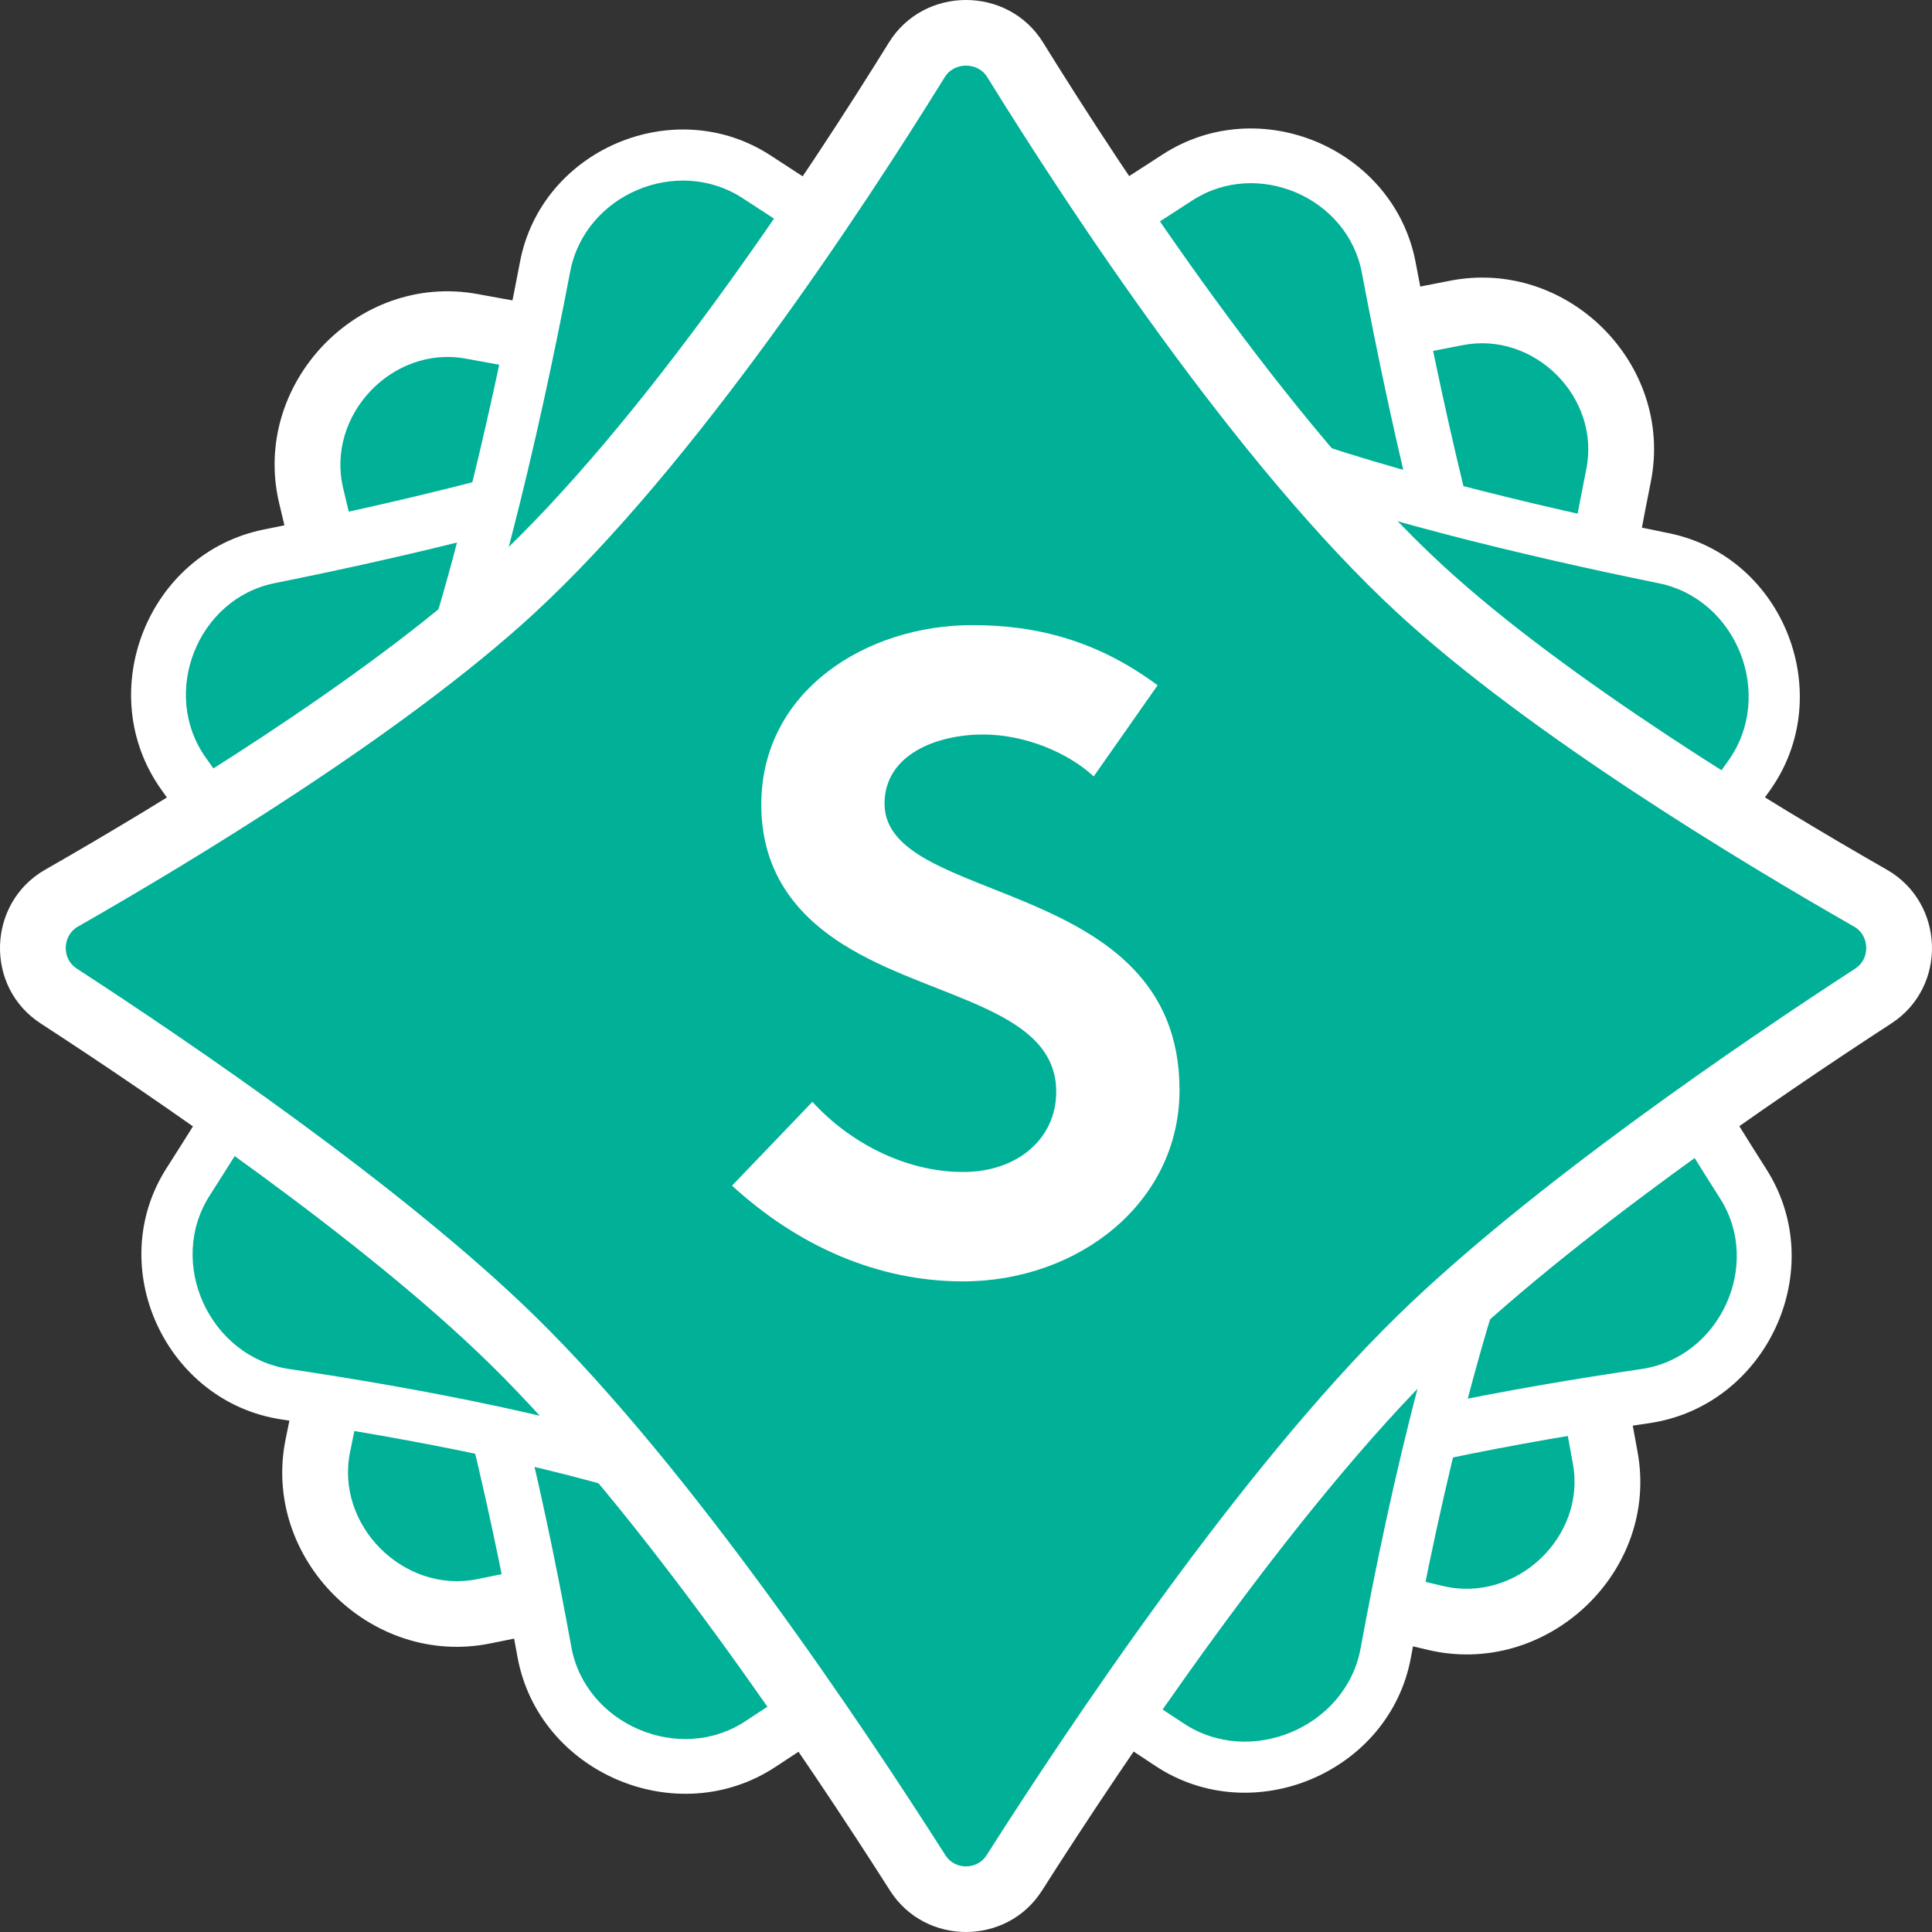
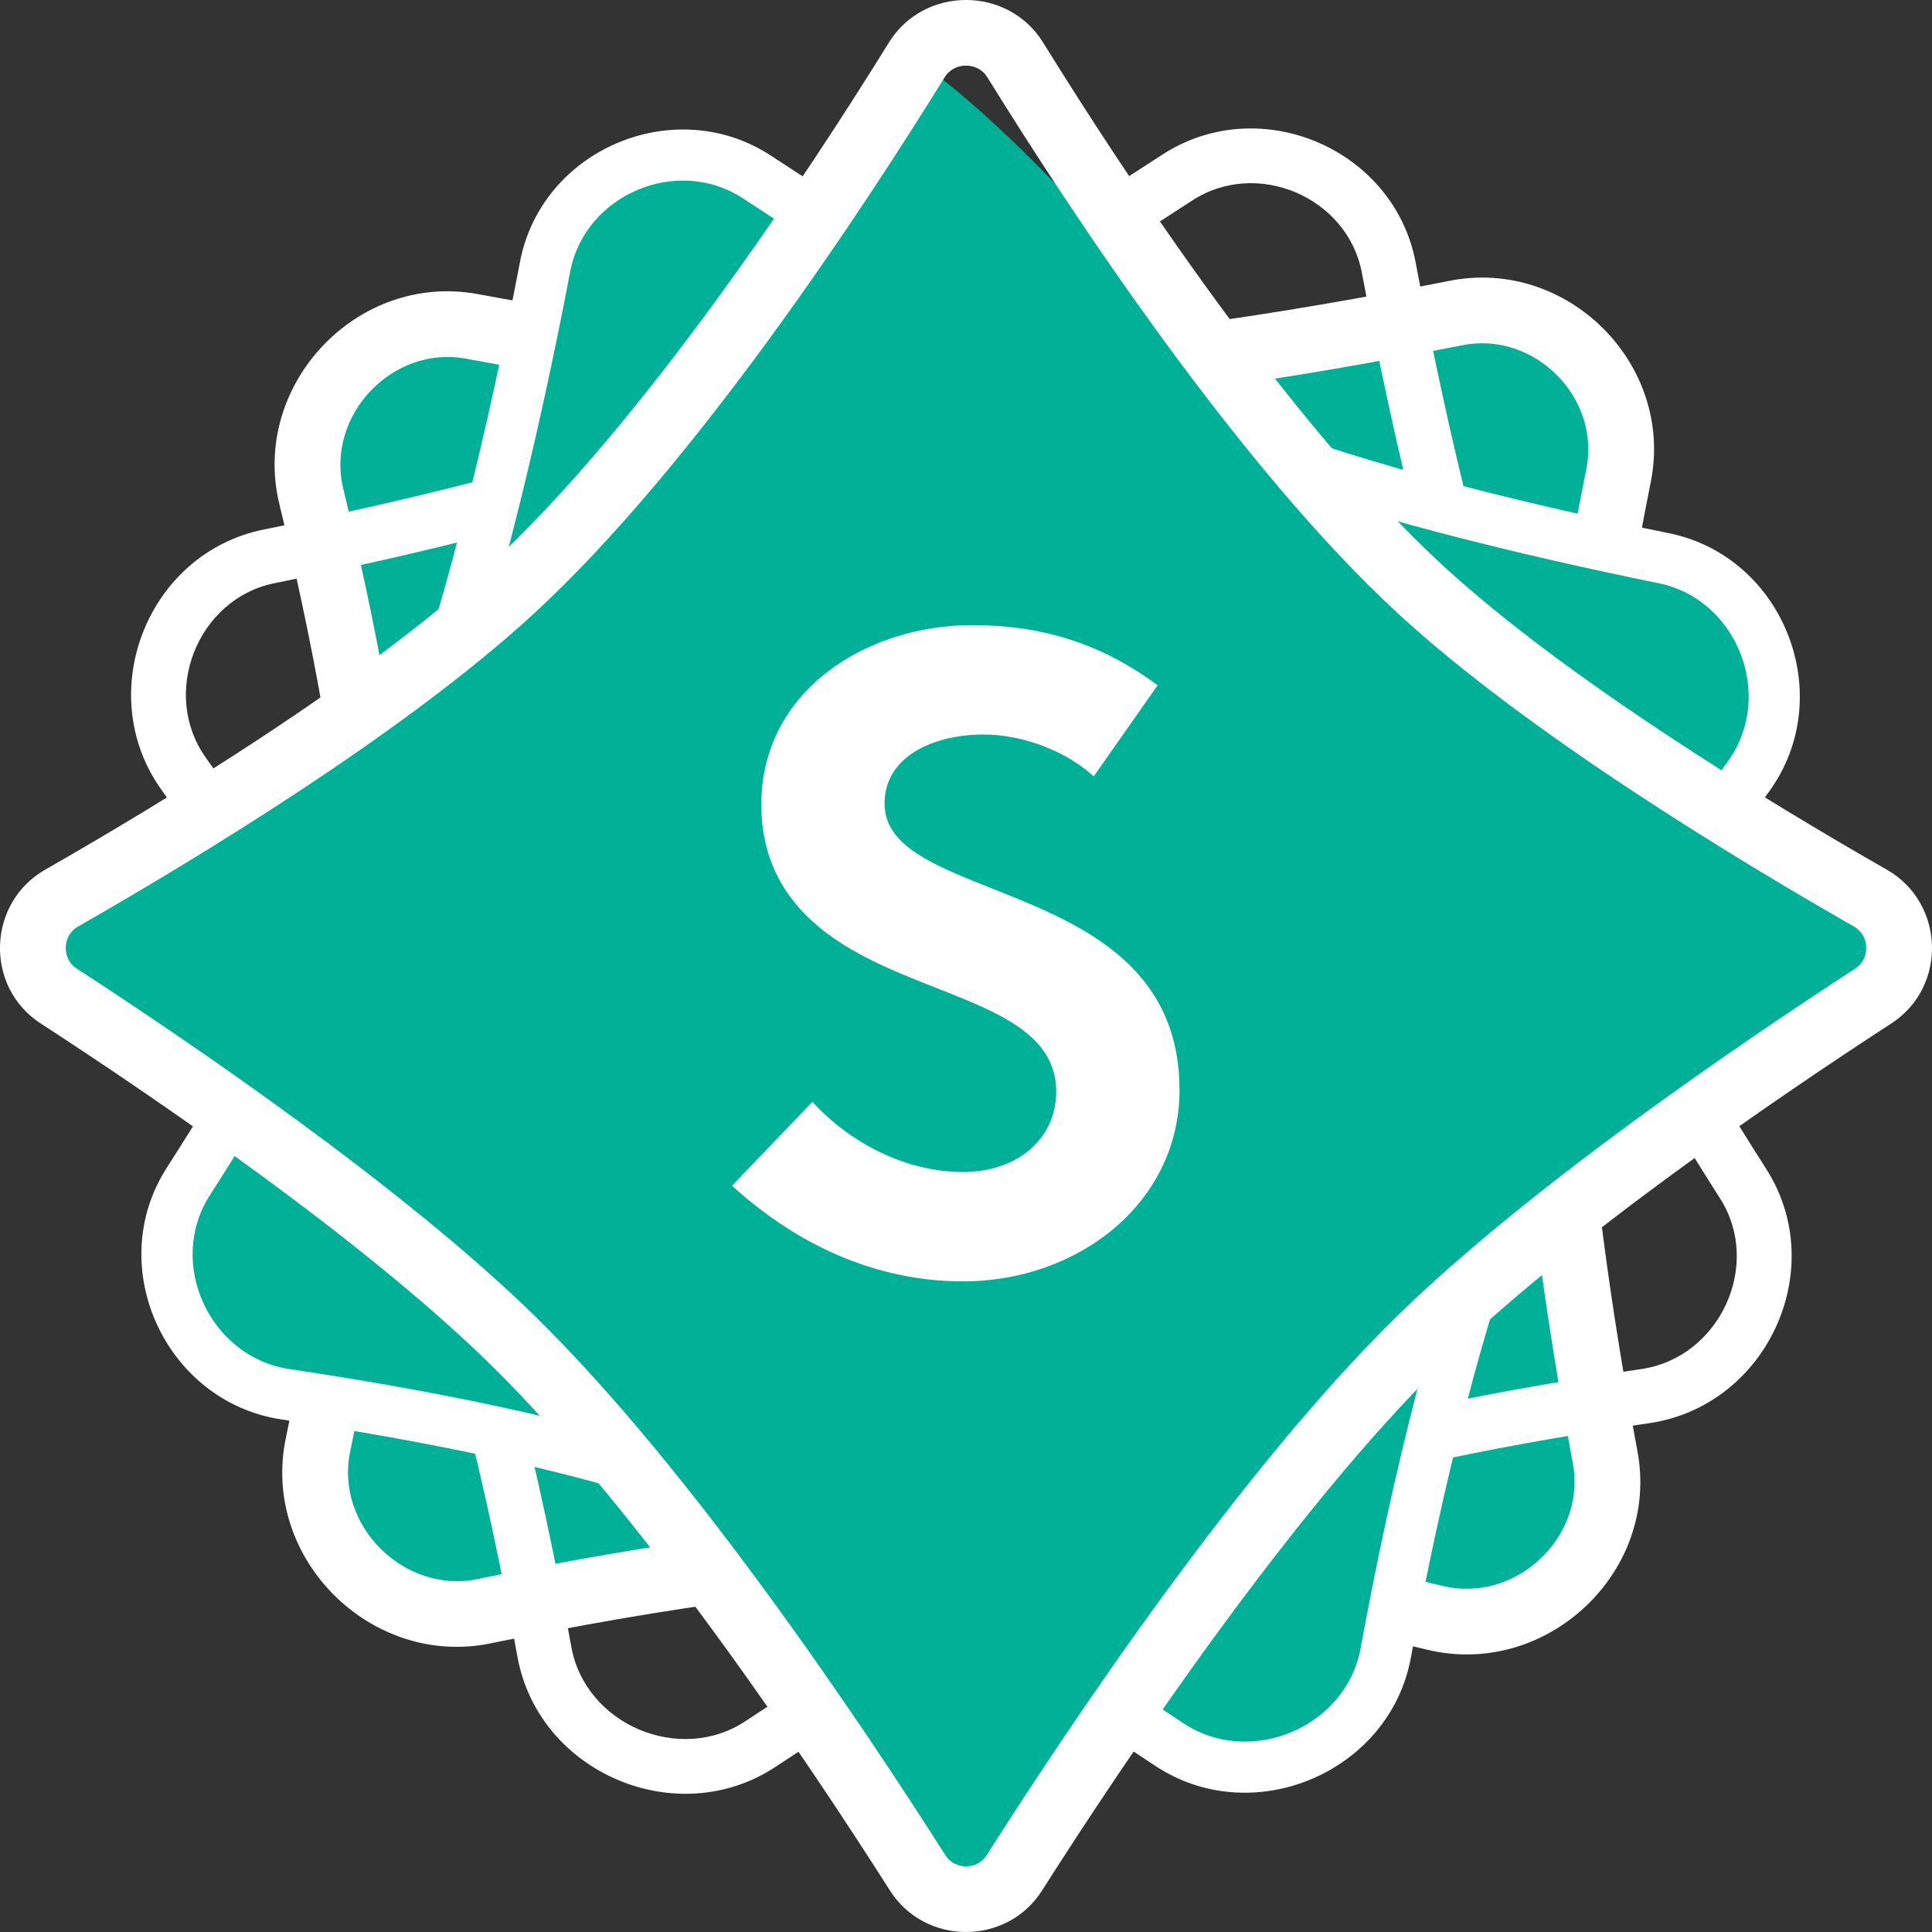
<svg xmlns="http://www.w3.org/2000/svg" width="50" height="50" viewBox="0 0 50 50" fill="none">
  <rect x="0" y="0" width="50" height="50" fill="#333333" stroke="none" />
  <path d="M26.447 40.117C22.169 39.946 16.62 40.855 12.531 41.698C10.029 42.214 7.711 39.9 8.228 37.402C9.072 33.321 9.983 27.783 9.811 23.513C9.679 20.24 8.846 16.115 8.056 12.842C7.456 10.36 9.699 7.981 12.214 8.447C15.676 9.089 20.091 9.76 23.553 9.797C27.907 9.843 33.572 8.916 37.679 8.101C40.133 7.613 42.377 9.853 41.889 12.303C41.071 16.401 40.142 22.055 40.189 26.401C40.226 29.857 40.899 34.263 41.541 37.719C42.008 40.23 39.626 42.468 37.138 41.87C33.859 41.081 29.727 40.249 26.447 40.117Z" fill="#00B097" />
  <path fill-rule="evenodd" clip-rule="evenodd" d="M9.061 37.574C8.668 39.474 10.456 41.258 12.359 40.866C16.455 40.022 22.091 39.093 26.481 39.269C29.849 39.404 34.049 40.253 37.338 41.044C39.231 41.499 41.058 39.774 40.705 37.874C40.061 34.411 39.376 29.944 39.338 26.41C39.291 21.97 40.236 16.241 41.054 12.137C41.424 10.281 39.704 8.564 37.845 8.934C33.733 9.75 27.993 10.694 23.544 10.646C20.004 10.609 15.529 9.925 12.059 9.282C10.155 8.93 8.427 10.753 8.883 12.643C9.675 15.926 10.526 20.118 10.661 23.479C10.838 27.86 9.907 33.486 9.061 37.574ZM12.703 42.529C9.602 43.169 6.754 40.326 7.395 37.231C8.237 33.156 9.129 27.706 8.961 23.548C8.833 20.362 8.017 16.305 7.229 13.041C6.486 9.966 9.242 7.033 12.369 7.612C15.824 8.252 20.178 8.912 23.563 8.948C27.821 8.993 33.412 8.082 37.513 7.268C40.562 6.662 43.33 9.425 42.723 12.468C41.907 16.561 40.994 22.141 41.04 26.392C41.076 29.77 41.737 34.116 42.378 37.564C42.958 40.685 40.02 43.436 36.939 42.695C33.668 41.909 29.604 41.094 26.412 40.966C22.246 40.799 16.785 41.688 12.703 42.529Z" fill="white" />
-   <path d="M32.007 38.485C27.974 39.918 23.166 42.827 19.686 45.132C17.558 46.542 14.542 45.258 14.088 42.748C13.347 38.647 12.123 33.169 10.368 29.272C9.022 26.283 6.708 22.767 4.751 20.024C3.268 17.944 4.459 14.902 6.967 14.398C10.419 13.704 14.767 12.684 17.993 11.43C22.05 9.852 26.96 6.883 30.465 4.597C32.56 3.231 35.479 4.474 35.941 6.929C36.715 11.036 37.966 16.628 39.633 20.643C40.958 23.836 43.229 27.674 45.117 30.641C46.488 32.796 45.113 35.76 42.582 36.131C39.244 36.62 35.1 37.386 32.007 38.485Z" fill="#00B097" />
  <path fill-rule="evenodd" clip-rule="evenodd" d="M14.786 42.622C15.149 44.631 17.59 45.671 19.294 44.542C22.779 42.234 27.648 39.282 31.769 37.818C34.931 36.695 39.134 35.921 42.479 35.431C44.507 35.133 45.611 32.739 44.518 31.02C42.627 28.047 40.328 24.166 38.977 20.914C37.28 16.826 36.019 11.171 35.245 7.059C34.876 5.1 32.525 4.099 30.853 5.19C27.344 7.478 22.381 10.482 18.25 12.089C14.963 13.367 10.566 14.397 7.107 15.092C5.107 15.494 4.14 17.947 5.329 19.613C7.29 22.363 9.638 25.926 11.014 28.982C12.808 32.964 14.043 38.515 14.786 42.622ZM20.078 45.721C17.525 47.413 13.935 45.884 13.391 42.874C12.65 38.779 11.438 33.375 9.721 29.562C8.405 26.64 6.126 23.171 4.174 20.434C2.395 17.94 3.811 14.311 6.827 13.704C10.273 13.012 14.57 12.001 17.736 10.77C21.719 9.221 26.576 6.288 30.077 4.005C32.596 2.363 36.083 3.847 36.638 6.798C37.41 10.9 38.651 16.43 40.288 20.372C41.588 23.505 43.831 27.3 45.715 30.261C47.364 32.854 45.72 36.386 42.685 36.831C39.355 37.319 35.268 38.078 32.245 39.152C28.299 40.554 23.553 43.42 20.078 45.721Z" fill="white" />
  <path d="M39.621 29.312C37.855 33.204 36.616 38.679 35.863 42.778C35.403 45.286 32.384 46.562 30.259 45.146C26.786 42.832 21.985 39.91 17.956 38.466C14.867 37.359 10.724 36.581 7.388 36.083C4.857 35.705 3.491 32.738 4.868 30.586C6.764 27.624 9.045 23.792 10.38 20.603C12.057 16.593 13.324 11.004 14.108 6.899C14.577 4.445 17.499 3.211 19.591 4.582C23.09 6.877 27.991 9.86 32.044 11.449C35.267 12.712 39.611 13.744 43.062 14.447C45.568 14.958 46.752 18.003 45.262 20.079C43.298 22.817 40.975 26.327 39.621 29.312Z" fill="#00B097" />
  <path fill-rule="evenodd" clip-rule="evenodd" d="M30.626 44.597C32.355 45.749 34.837 44.7 35.212 42.659C35.966 38.554 37.216 33.011 39.018 29.039C40.4 25.992 42.756 22.438 44.724 19.694C45.937 18.004 44.962 15.509 42.929 15.095C39.473 14.39 35.082 13.349 31.802 12.063C27.681 10.448 22.73 7.432 19.227 5.134C17.53 4.021 15.139 5.032 14.758 7.023C13.973 11.132 12.697 16.779 10.99 20.858C9.632 24.102 7.325 27.974 5.426 30.942C4.309 32.687 5.425 35.122 7.485 35.43C10.829 35.929 15.026 36.714 18.18 37.844C22.291 39.318 27.148 42.28 30.626 44.597ZM36.514 42.897C35.968 45.872 32.412 47.375 29.891 45.695C26.423 43.385 21.68 40.502 17.732 39.088C14.707 38.004 10.619 37.233 7.29 36.736C4.29 36.288 2.673 32.789 4.311 30.23C6.203 27.273 8.458 23.482 9.769 20.348C11.418 16.406 12.675 10.876 13.458 6.775C14.015 3.859 17.468 2.4 19.954 4.03C23.449 6.323 28.302 9.272 32.286 10.834C35.453 12.075 39.75 13.098 43.194 13.8C46.175 14.408 47.566 18.002 45.8 20.463C43.841 23.195 41.549 26.662 40.224 29.584C38.494 33.398 37.266 38.803 36.514 42.897Z" fill="white" />
-   <path d="M13.237 15.258C17.329 11.49 21.646 4.911 23.728 1.547C24.304 0.617 25.696 0.617 26.272 1.547C28.354 4.911 32.671 11.49 36.763 15.258C40.068 18.301 45.432 21.544 48.409 23.245C49.361 23.789 49.404 25.176 48.485 25.773C45.531 27.694 40.116 31.38 36.763 34.656C32.753 38.574 28.349 45.172 26.248 48.473C25.674 49.377 24.326 49.377 23.752 48.473C21.651 45.172 17.247 38.574 13.237 34.656C9.884 31.38 4.469 27.694 1.515 25.773C0.596 25.176 0.639 23.789 1.591 23.245C4.568 21.544 9.933 18.301 13.237 15.258Z" fill="#00B097" />
+   <path d="M13.237 15.258C17.329 11.49 21.646 4.911 23.728 1.547C28.354 4.911 32.671 11.49 36.763 15.258C40.068 18.301 45.432 21.544 48.409 23.245C49.361 23.789 49.404 25.176 48.485 25.773C45.531 27.694 40.116 31.38 36.763 34.656C32.753 38.574 28.349 45.172 26.248 48.473C25.674 49.377 24.326 49.377 23.752 48.473C21.651 45.172 17.247 38.574 13.237 34.656C9.884 31.38 4.469 27.694 1.515 25.773C0.596 25.176 0.639 23.789 1.591 23.245C4.568 21.544 9.933 18.301 13.237 15.258Z" fill="#00B097" />
  <path fill-rule="evenodd" clip-rule="evenodd" d="M25.548 1.993C25.305 1.6 24.695 1.6 24.452 1.993C22.373 5.352 18.002 12.025 13.814 15.883C10.431 18.998 4.988 22.283 2.014 23.982C1.611 24.212 1.597 24.813 1.979 25.062C4.931 26.981 10.412 30.708 13.832 34.049C17.921 38.044 22.372 44.721 24.47 48.018C24.71 48.396 25.29 48.396 25.53 48.018C27.628 44.721 32.079 38.044 36.168 34.049C39.588 30.708 45.069 26.981 48.021 25.062C48.403 24.813 48.389 24.212 47.986 23.982C45.012 22.283 39.569 18.998 36.186 15.883C31.998 12.025 27.627 5.352 25.548 1.993ZM23.005 1.1C23.913 -0.367 26.087 -0.367 26.995 1.1C29.081 4.47 33.344 10.954 37.34 14.634C40.566 17.605 45.853 20.806 48.832 22.508C50.332 23.366 50.404 25.539 48.95 26.485C45.993 28.407 40.644 32.053 37.358 35.263C33.427 39.104 29.07 45.623 26.967 48.928C26.058 50.357 23.942 50.357 23.033 48.928C20.93 45.623 16.573 39.104 12.642 35.263C9.356 32.053 4.007 28.407 1.05 26.485C-0.405 25.539 -0.332 23.366 1.168 22.508C4.147 20.806 9.434 17.605 12.66 14.634C16.656 10.954 20.919 4.47 23.005 1.1Z" fill="white" />
  <path d="M18.945 30.685L21.025 28.515C21.971 29.553 23.412 30.331 24.925 30.331C26.343 30.331 27.335 29.459 27.335 28.256C27.335 26.133 24.263 25.873 22.041 24.576C20.742 23.821 19.702 22.689 19.702 20.825C19.702 17.876 22.42 16.178 25.161 16.178C26.839 16.178 28.399 16.579 29.959 17.735L28.305 20.094C27.643 19.48 26.532 19.009 25.445 19.009C24.239 19.009 22.892 19.527 22.892 20.801C22.892 23.467 30.526 22.641 30.526 28.208C30.526 31.133 27.903 33.162 24.925 33.162C22.703 33.162 20.647 32.242 18.945 30.685Z" fill="white" />
</svg>